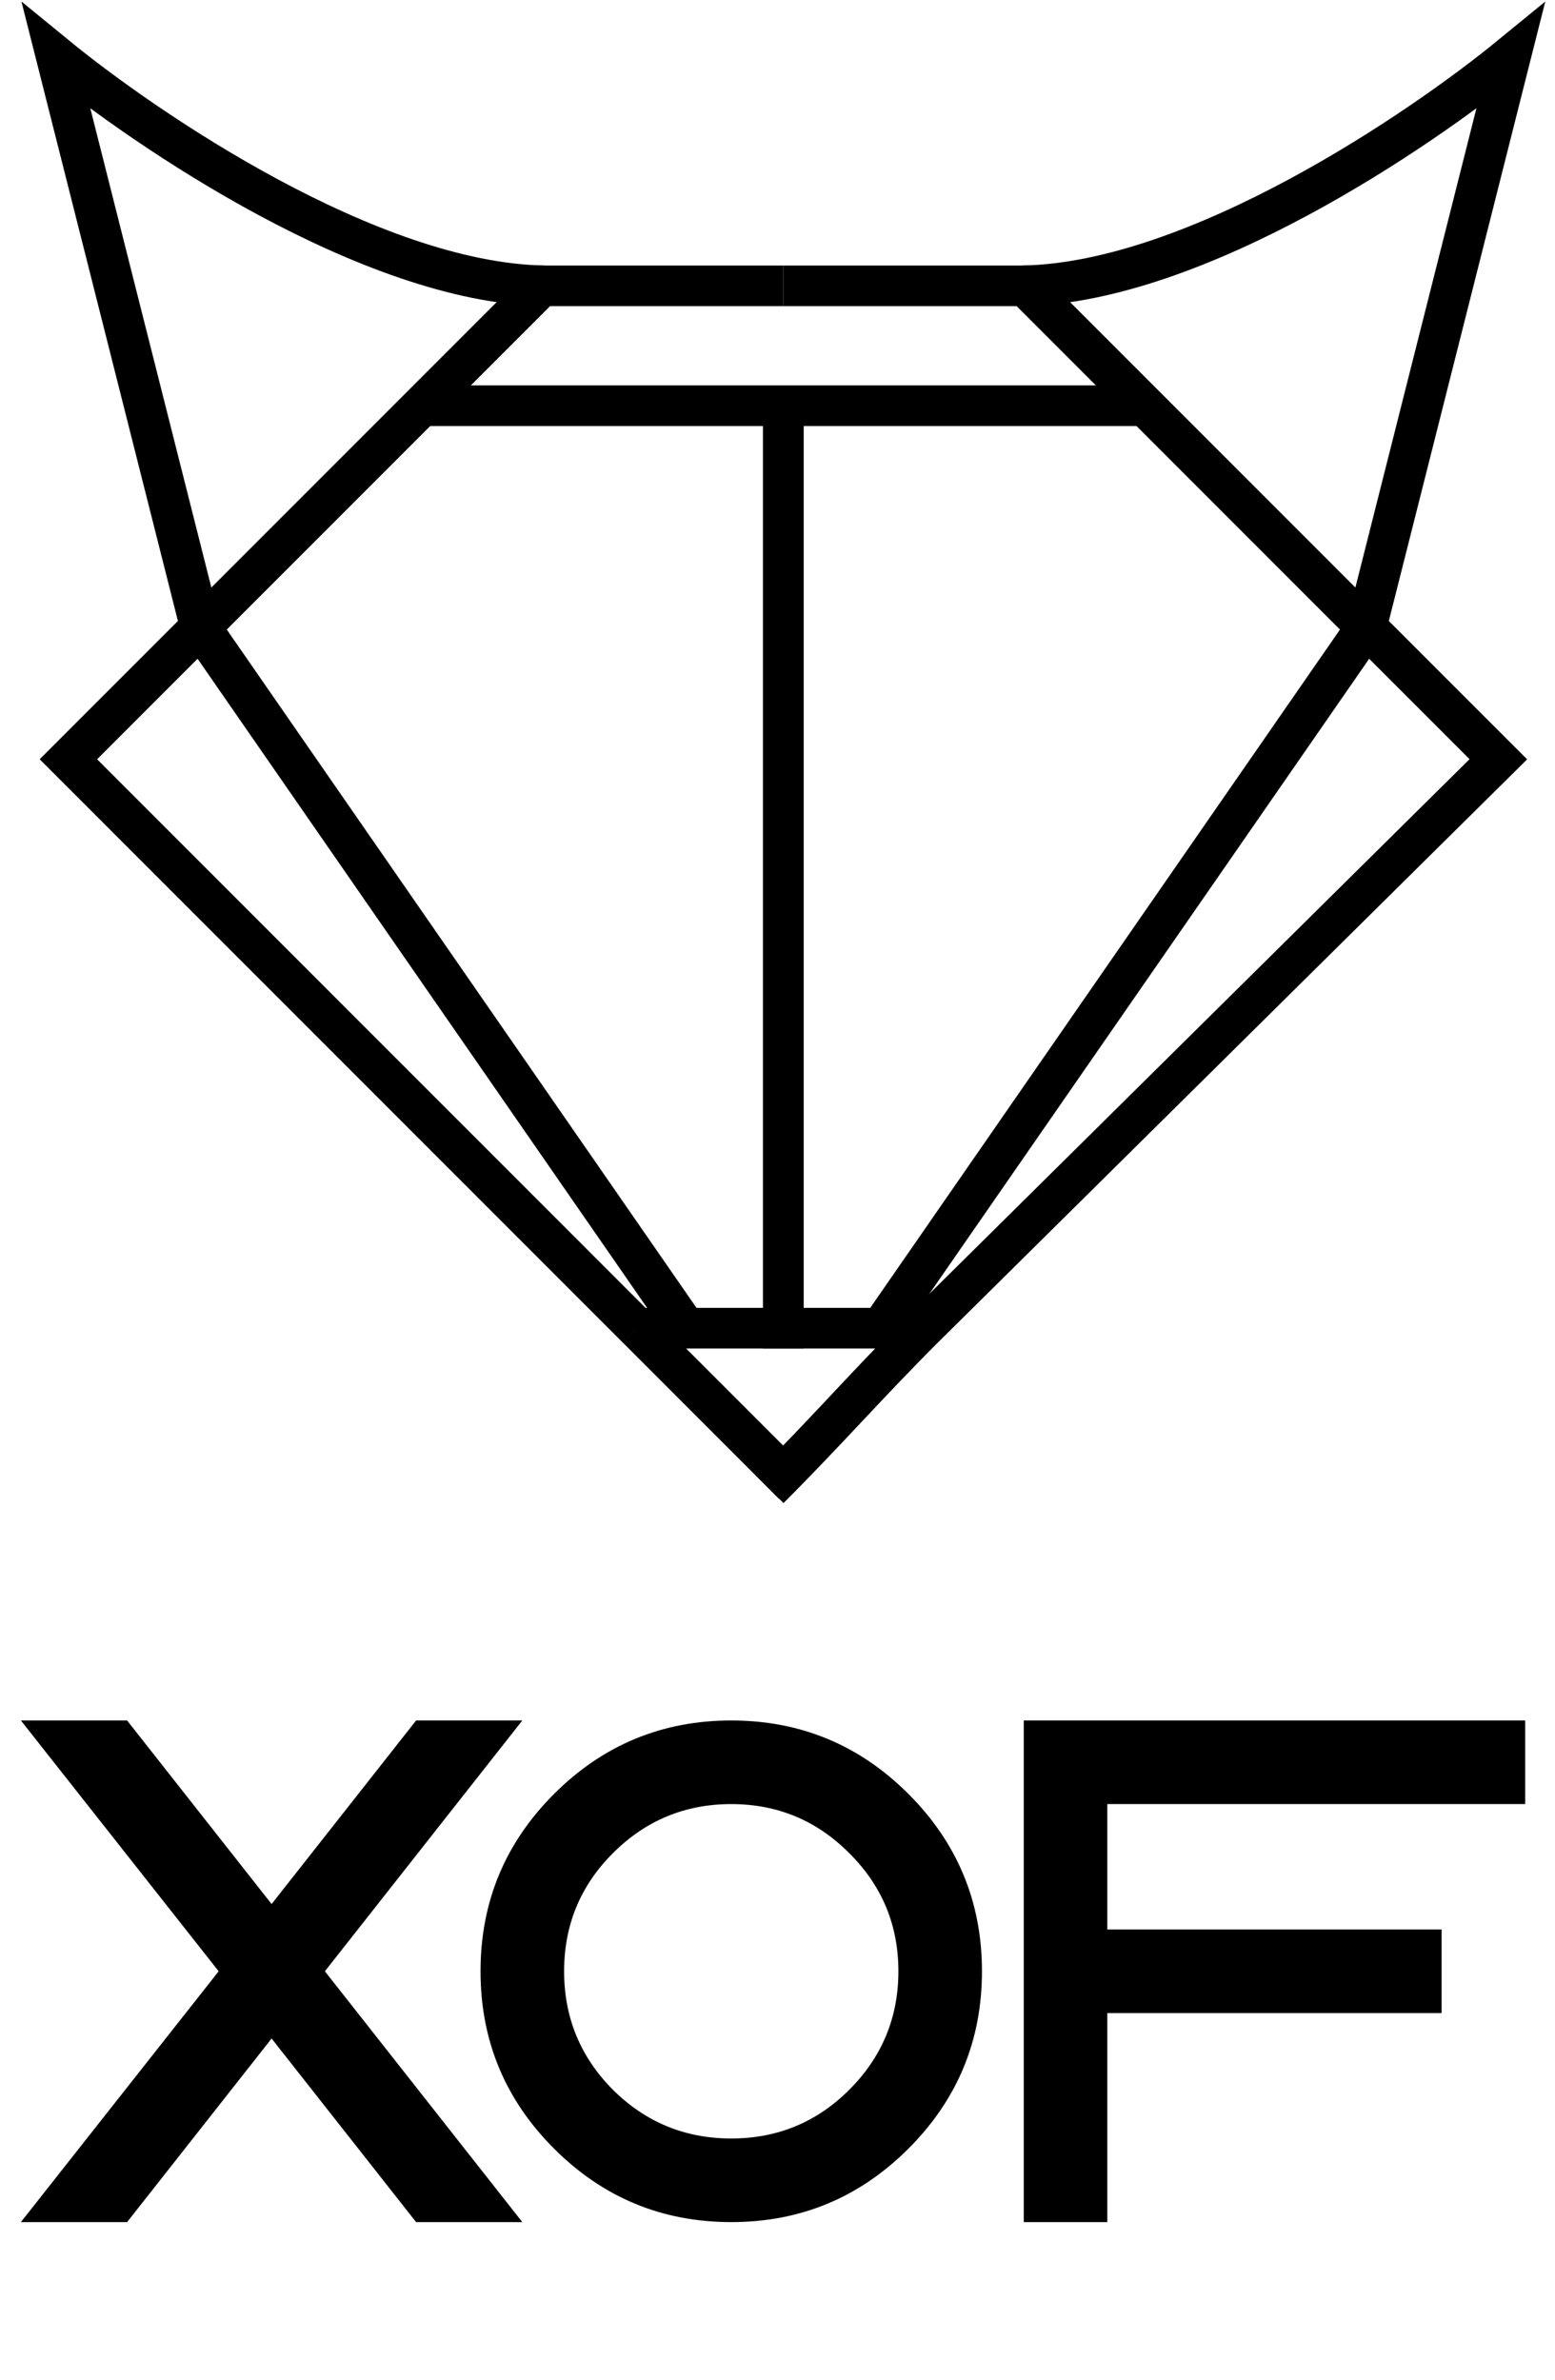
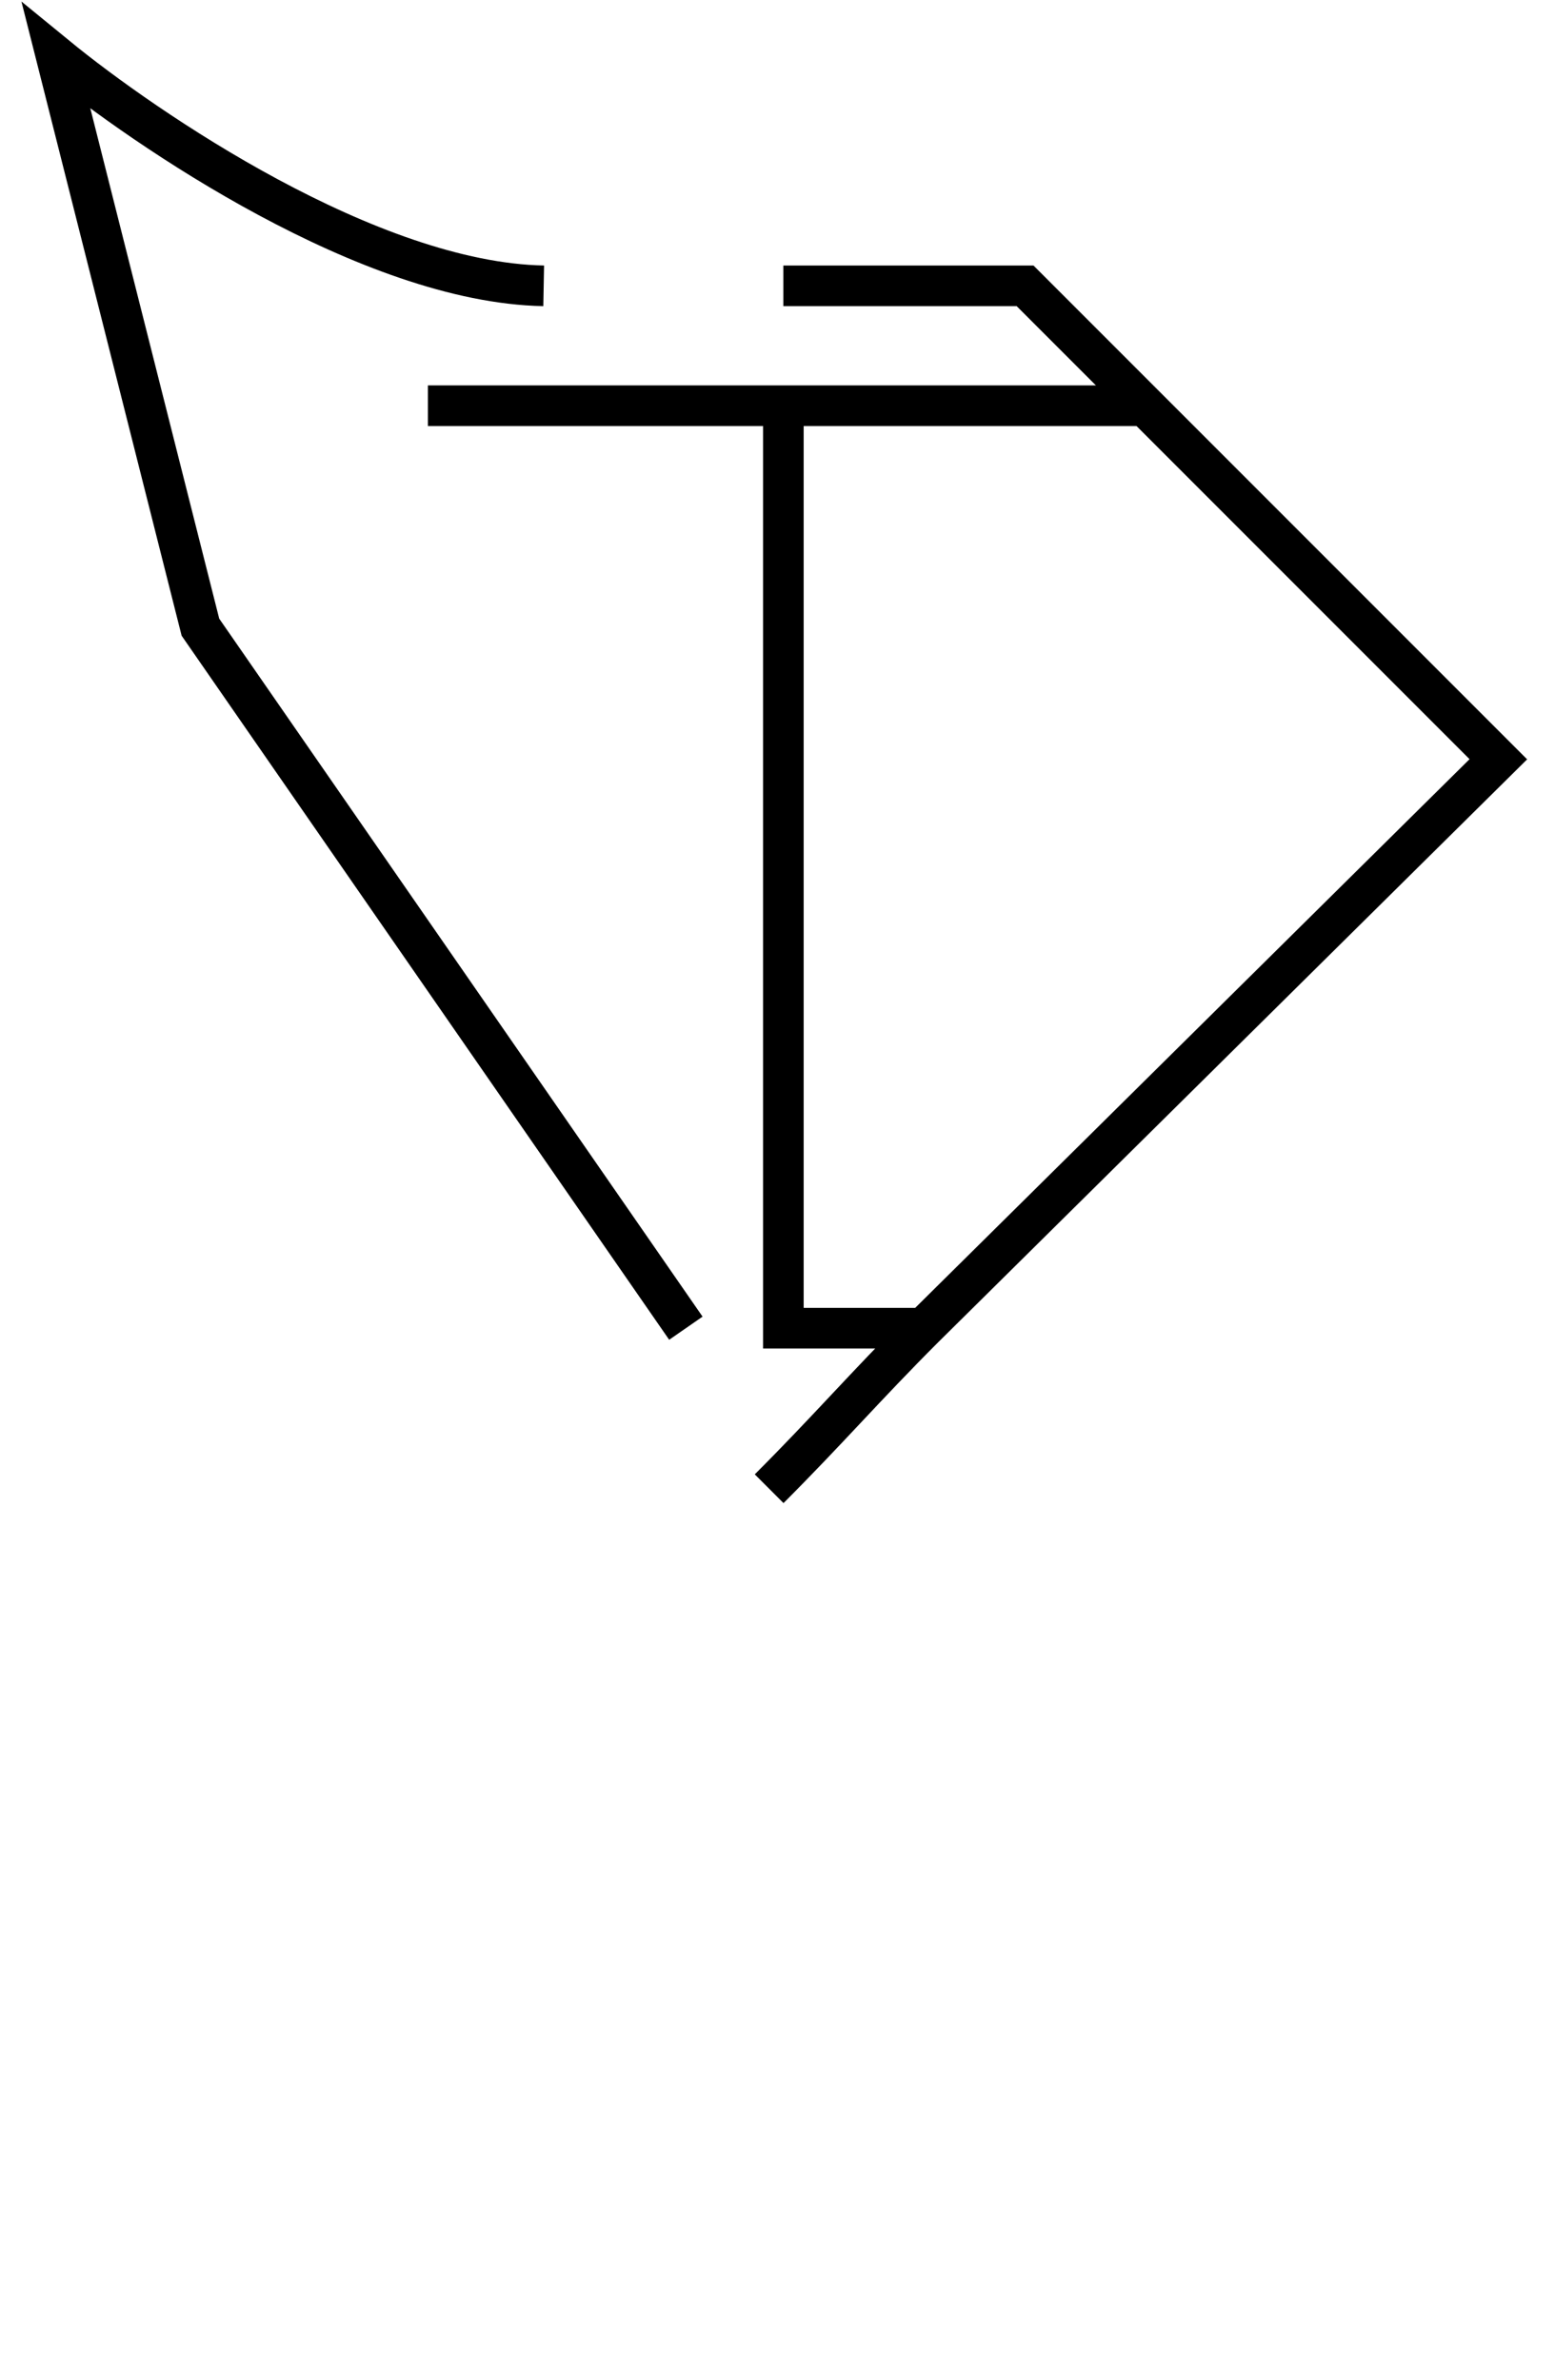
<svg xmlns="http://www.w3.org/2000/svg" xmlns:ns1="http://sodipodi.sourceforge.net/DTD/sodipodi-0.dtd" xmlns:ns2="http://www.inkscape.org/namespaces/inkscape" width="83" height="127" viewBox="0 0 83 127" fill="none" version="1.1" id="svg6" ns1:docname="лого XOF.svg" ns2:export-filename="..\..\OneDrive\Desktop\лого XOF.svg" ns2:export-xdpi="96" ns2:export-ydpi="96">
  <defs id="defs6" />
  <path d="m 41.813,21.539 v 49.33 h 7.481 m 0,0 30.682,-30.357 -25.261,-25.261 H 41.813 m 7.481,55.618 c -3.133,3.133 -5.107,5.432 -8.24,8.565" stroke="#000000" stroke-width="2.168" id="path1" />
-   <path d="m 41.813,21.539 v 49.33 h -7.806 m 0,0 L 3.651,40.512 28.912,15.251 h 12.902 m -7.806,55.618 8.348,8.348" stroke="#000000" stroke-width="2.168" id="path2" />
-   <path d="M 47.017,70.869 72.929,33.465 80.626,3 c -4.77,3.903 -16.739,12.078 -26.02,12.251" stroke="#000000" stroke-width="2.168" id="path3" />
  <path d="M 36.609,70.869 10.698,33.465 3,3 c 4.77,3.903 16.739,12.078 26.02,12.251" stroke="#000000" stroke-width="2.168" id="path4" />
  <path d="M 22.84,21.648 H 60.786" stroke="#000000" stroke-width="2.168" id="path5" />
-   <path d="m 17.341,105.182 10.538,13.383 h -5.669 l -7.713,-9.795 -7.713,9.795 H 1.115 L 11.672,105.182 1.115,91.8 h 5.669 l 7.713,9.795 7.713,-9.795 h 5.669 z m 21.69,13.383 c -3.692,0 -6.846,-1.308 -9.46,-3.922 -2.615,-2.615 -3.922,-5.768 -3.922,-9.461 0,-3.692 1.307,-6.846 3.922,-9.46 2.615,-2.614 5.768,-3.922 9.46,-3.922 3.692,0 6.846,1.307 9.46,3.922 2.614,2.615 3.922,5.768 3.922,9.46 0,3.693 -1.307,6.846 -3.922,9.461 -2.615,2.614 -5.768,3.922 -9.46,3.922 z m 0,-4.461 c 2.466,0 4.566,-0.868 6.301,-2.602 1.747,-1.747 2.621,-3.854 2.621,-6.32 0,-2.465 -0.874,-4.566 -2.621,-6.3 -1.735,-1.747 -3.835,-2.621 -6.301,-2.621 -2.466,0 -4.572,0.874 -6.319,2.621 -1.735,1.734 -2.602,3.835 -2.602,6.3 0,2.466 0.867,4.573 2.602,6.32 1.747,1.734 3.853,2.602 6.319,2.602 z M 81.408,91.8 V 96.261 H 59.104 v 6.691 H 76.947 v 4.461 H 59.104 v 11.152 H 54.644 V 91.8 Z" fill="#000000" id="path6" />
</svg>